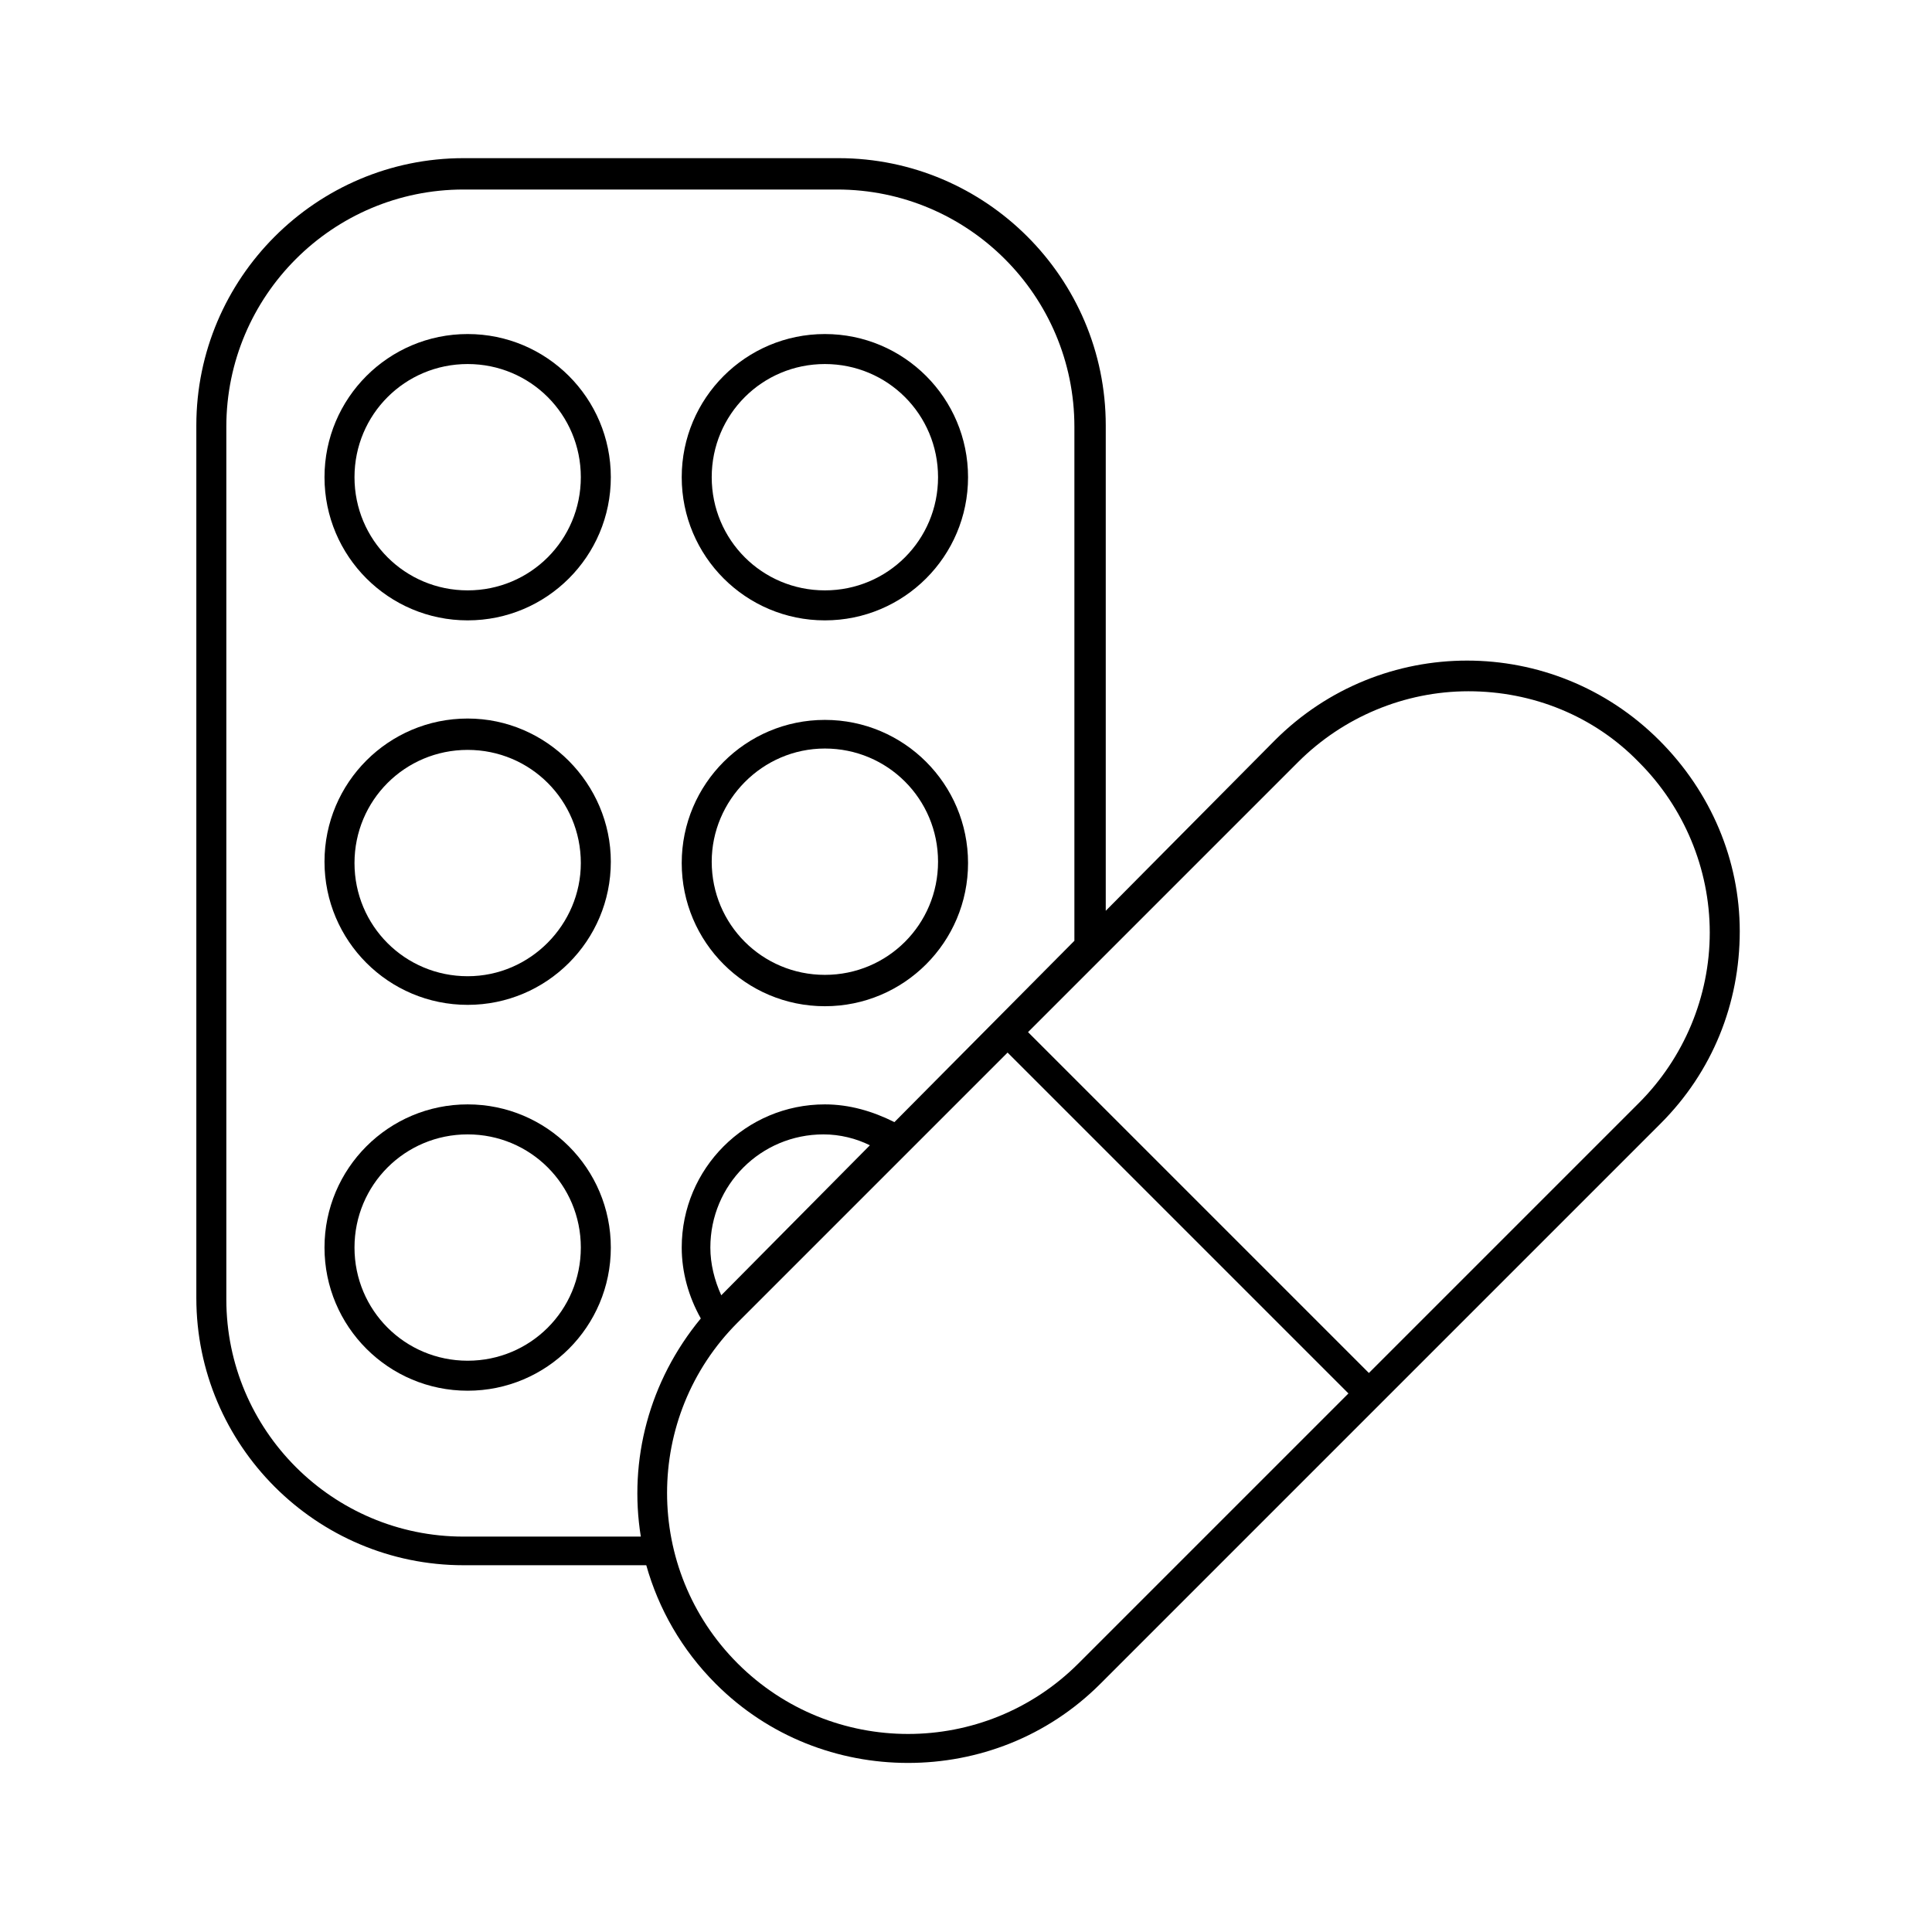
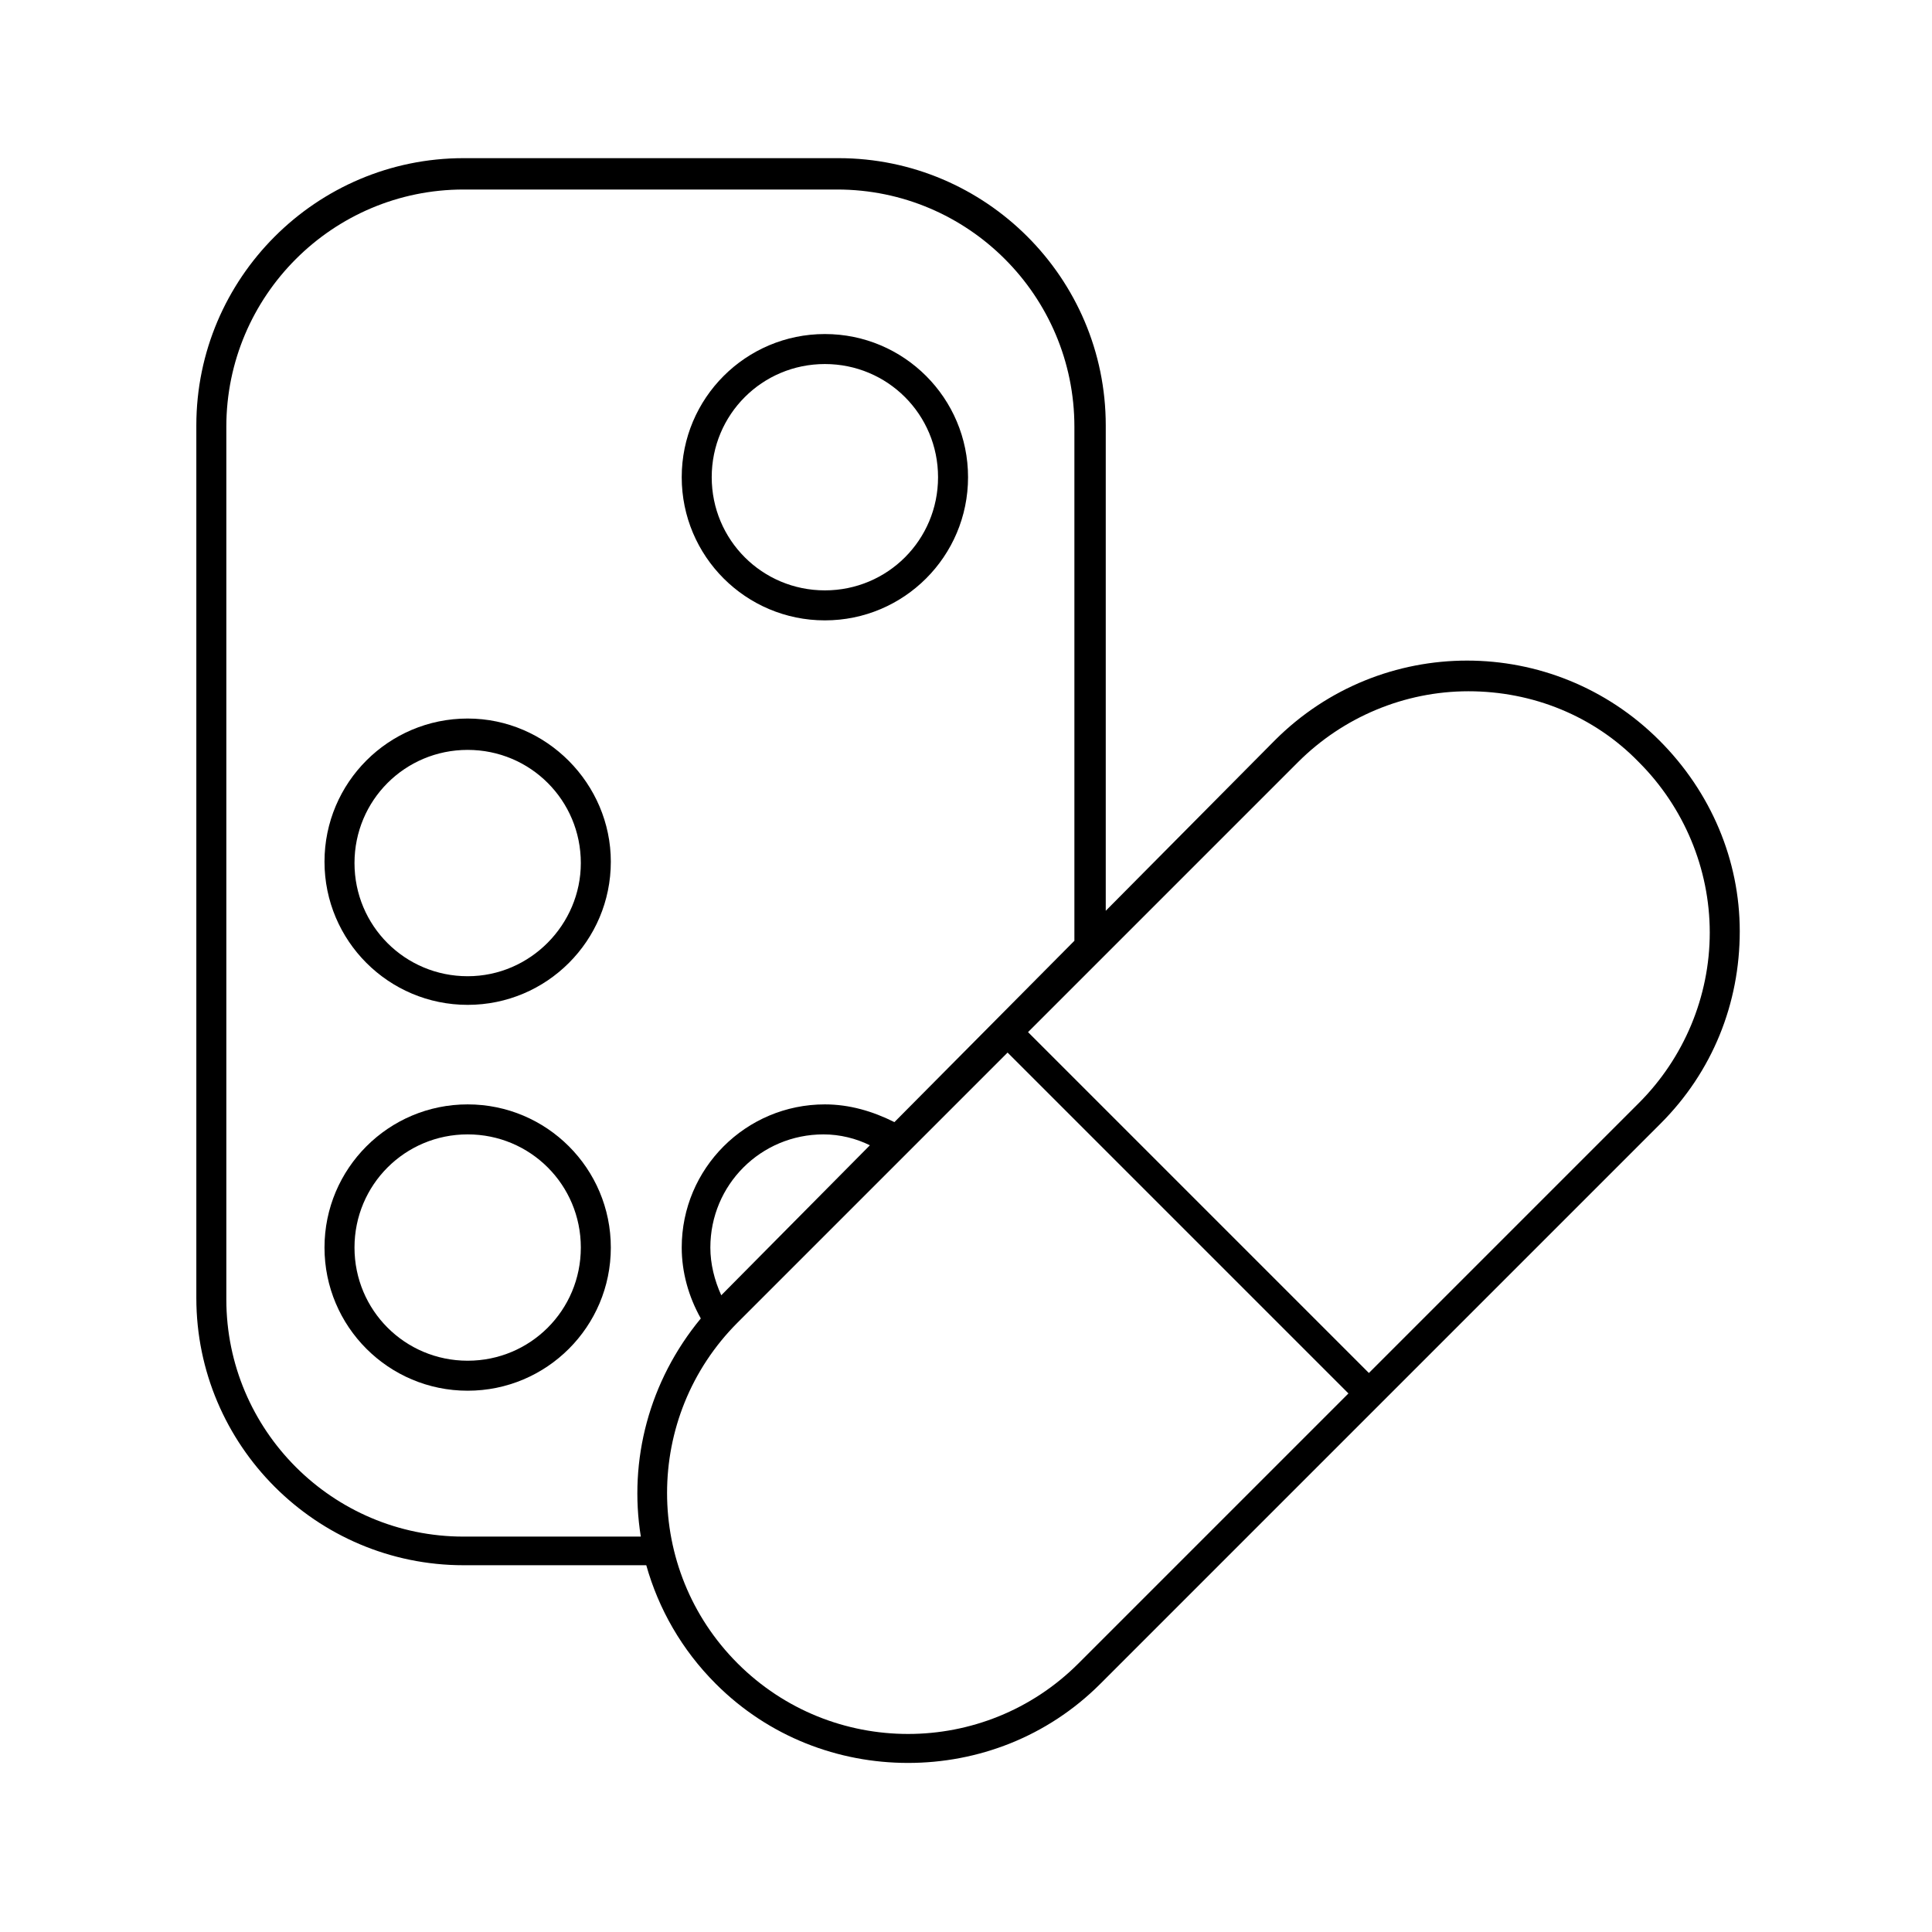
<svg xmlns="http://www.w3.org/2000/svg" id="Ebene_1" x="0px" y="0px" viewBox="0 0 141.7 141.7" style="enable-background:new 0 0 141.7 141.7;" xml:space="preserve">
  <g>
    <path d="M121.7,54.3c-7.8-7.8-20.4-7.8-28.2,0L81.1,66.8V31.2c0-10.8-8.8-19.6-19.6-19.6H34c-10.8,0-19.6,8.8-19.6,19.6v64  c0,10.8,8.8,19.6,19.6,19.6h13.4c0.9,3.2,2.6,6.2,5.1,8.7c3.9,3.9,9,5.8,14.1,5.8s10.2-1.9,14.1-5.8l41.1-41.1  c3.8-3.8,5.8-8.8,5.8-14.1C127.6,63.1,125.5,58.1,121.7,54.3z M34,112.7c-9.6,0-17.4-7.8-17.4-17.4v-64c0-9.6,7.8-17.4,17.4-17.4  h27.4c9.6,0,17.4,7.8,17.4,17.4V69L65.6,82.3C64,81.5,62.3,81,60.5,81C54.7,81,50,85.7,50,91.5c0,1.8,0.5,3.6,1.4,5.2  c-3.8,4.6-5.3,10.4-4.4,16H34z M52.9,95c-0.5-1.1-0.8-2.3-0.8-3.5c0-4.6,3.7-8.3,8.3-8.3c1.2,0,2.4,0.3,3.4,0.8L52.9,95z M79.1,122  c-6.9,6.9-18.1,6.9-25,0c-6.9-6.9-6.9-18.1,0-25l19.8-19.8l25,25L79.1,122z M120.2,80.9l-19.8,19.8l-25-25l5.4-5.4c0,0,0,0,0,0  l14.4-14.4c3.3-3.3,7.8-5.2,12.5-5.2c4.7,0,9.2,1.8,12.5,5.2c3.3,3.3,5.2,7.8,5.2,12.5C125.4,73.1,123.5,77.6,120.2,80.9z" />
    <path d="M60.5,45.5C66.3,45.5,71,40.8,71,35c0-5.8-4.7-10.5-10.5-10.5C54.7,24.5,50,29.2,50,35C50,40.8,54.7,45.5,60.5,45.5z   M60.5,26.7c4.6,0,8.3,3.7,8.3,8.3c0,4.6-3.7,8.3-8.3,8.3c-4.6,0-8.3-3.7-8.3-8.3C52.2,30.4,55.9,26.7,60.5,26.7z" />
-     <path d="M34.3,24.5c-5.8,0-10.5,4.7-10.5,10.5c0,5.8,4.7,10.5,10.5,10.5S44.8,40.8,44.8,35C44.8,29.2,40.1,24.5,34.3,24.5z   M34.3,43.3c-4.6,0-8.3-3.7-8.3-8.3c0-4.6,3.7-8.3,8.3-8.3c4.6,0,8.3,3.7,8.3,8.3C42.6,39.6,38.9,43.3,34.3,43.3z" />
-     <path d="M60.5,73.8c5.8,0,10.5-4.7,10.5-10.5c0-5.8-4.7-10.5-10.5-10.5c-5.8,0-10.5,4.7-10.5,10.5C50,69.1,54.7,73.8,60.5,73.8z   M60.5,54.9c4.6,0,8.3,3.7,8.3,8.3c0,4.6-3.7,8.3-8.3,8.3c-4.6,0-8.3-3.7-8.3-8.3C52.2,58.7,55.9,54.9,60.5,54.9z" />
    <path d="M34.3,52.7c-5.8,0-10.5,4.7-10.5,10.5c0,5.8,4.7,10.5,10.5,10.5s10.5-4.7,10.5-10.5C44.8,57.5,40.1,52.7,34.3,52.7z   M34.3,71.6c-4.6,0-8.3-3.7-8.3-8.3c0-4.6,3.7-8.3,8.3-8.3c4.6,0,8.3,3.7,8.3,8.3C42.6,67.8,38.9,71.6,34.3,71.6z" />
    <path d="M34.3,81c-5.8,0-10.5,4.7-10.5,10.5c0,5.8,4.7,10.5,10.5,10.5s10.5-4.7,10.5-10.5C44.8,85.7,40.1,81,34.3,81z M34.3,99.8  c-4.6,0-8.3-3.7-8.3-8.3c0-4.6,3.7-8.3,8.3-8.3c4.6,0,8.3,3.7,8.3,8.3C42.6,96.1,38.9,99.8,34.3,99.8z" />
  </g>
</svg>